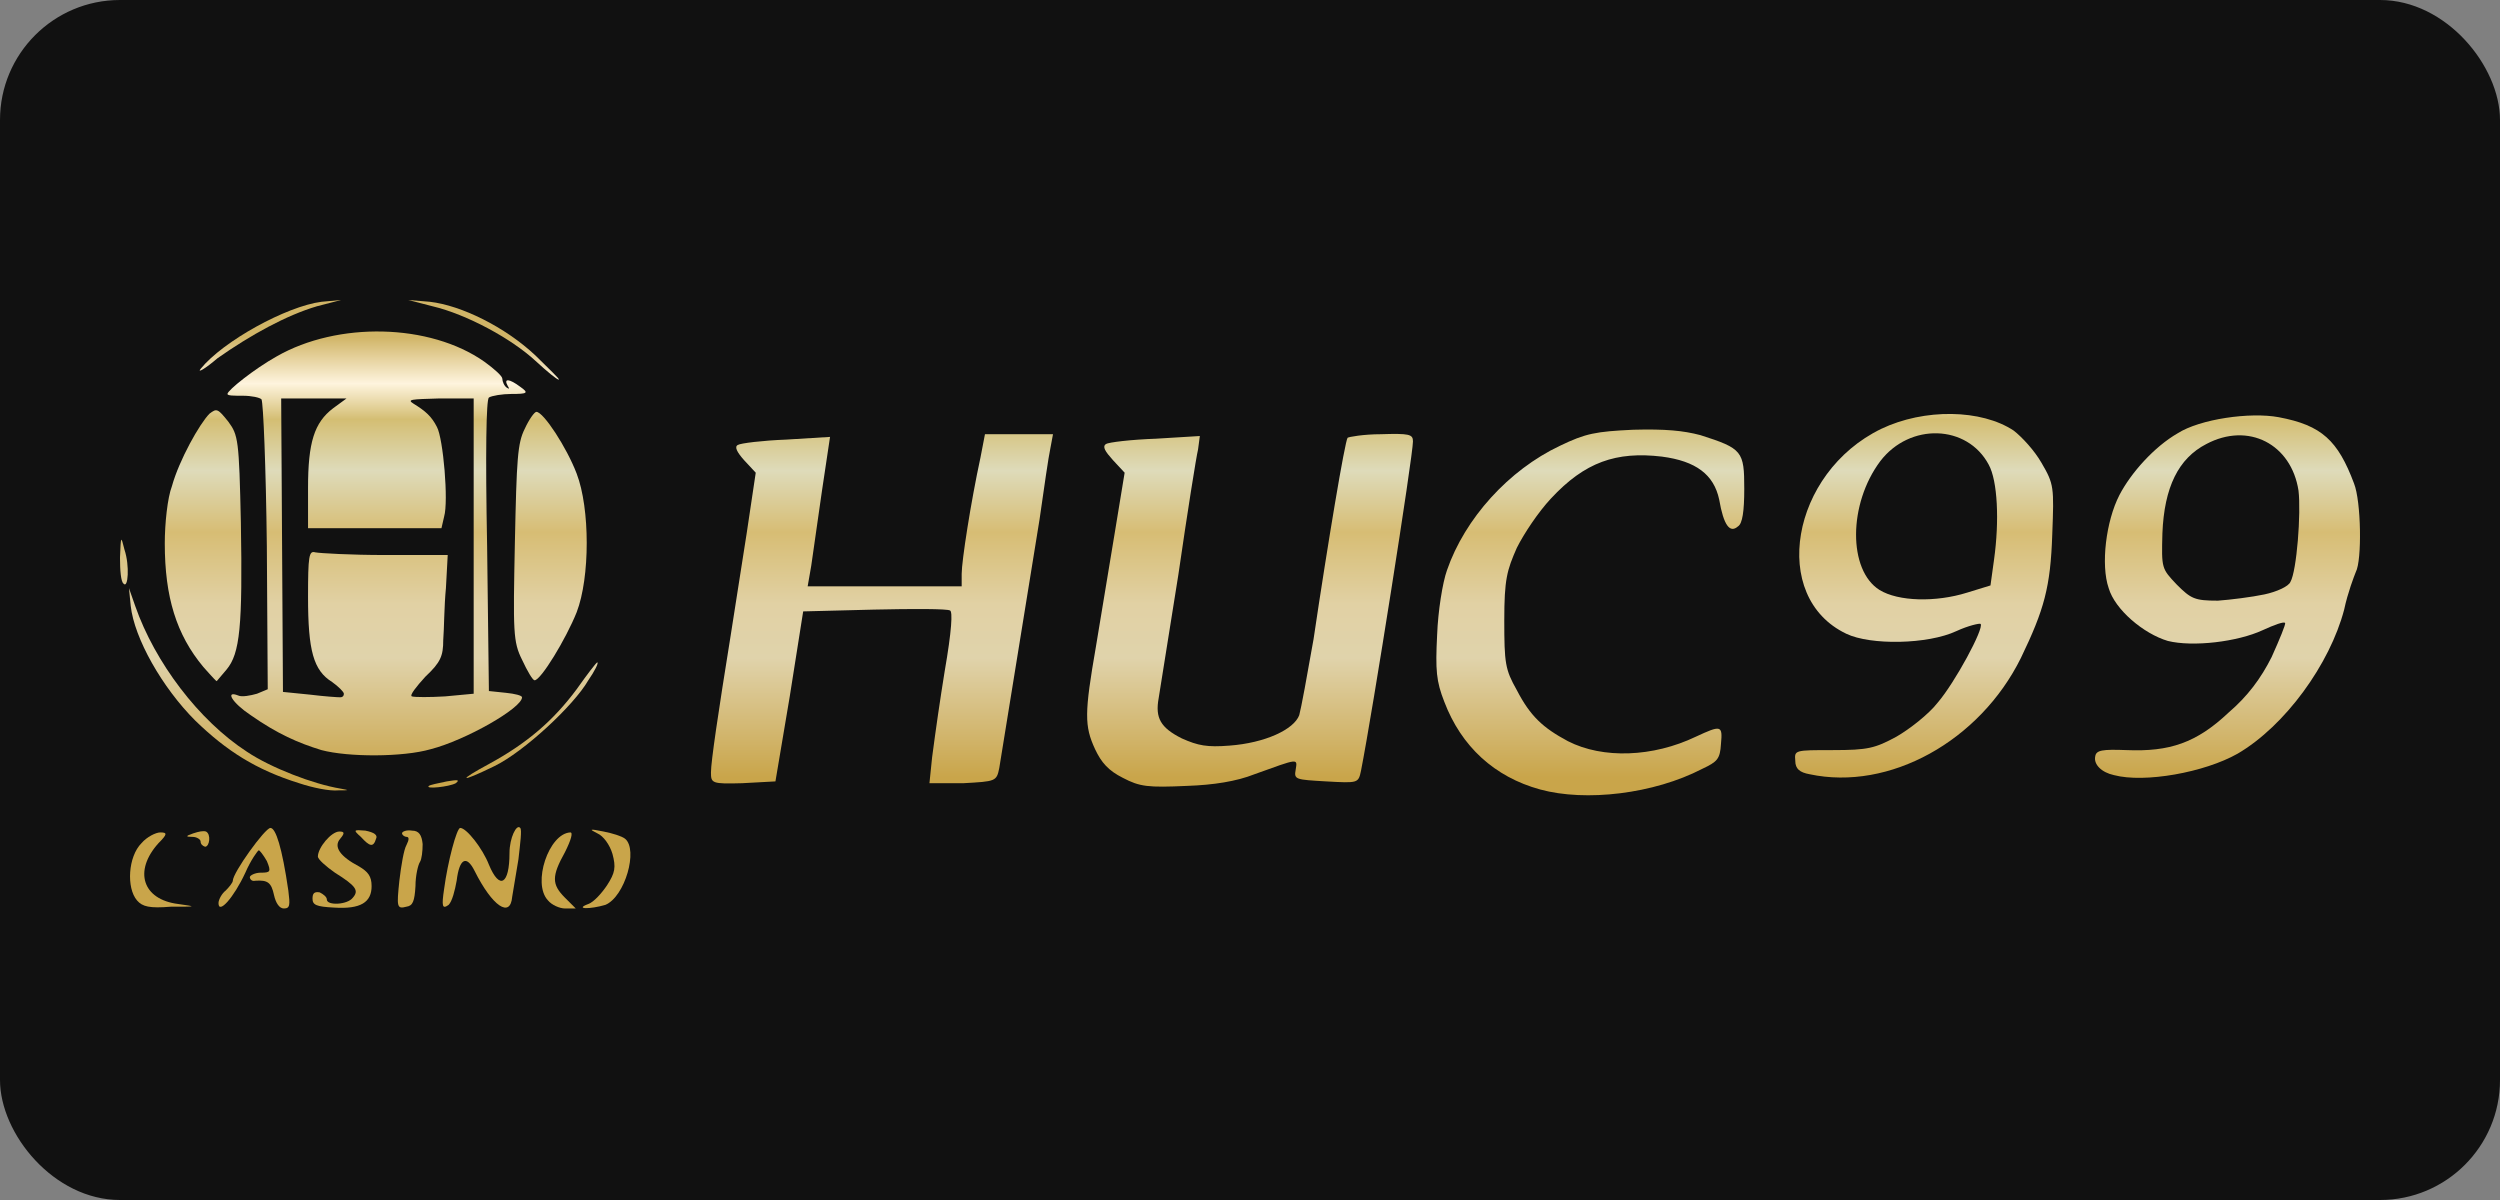
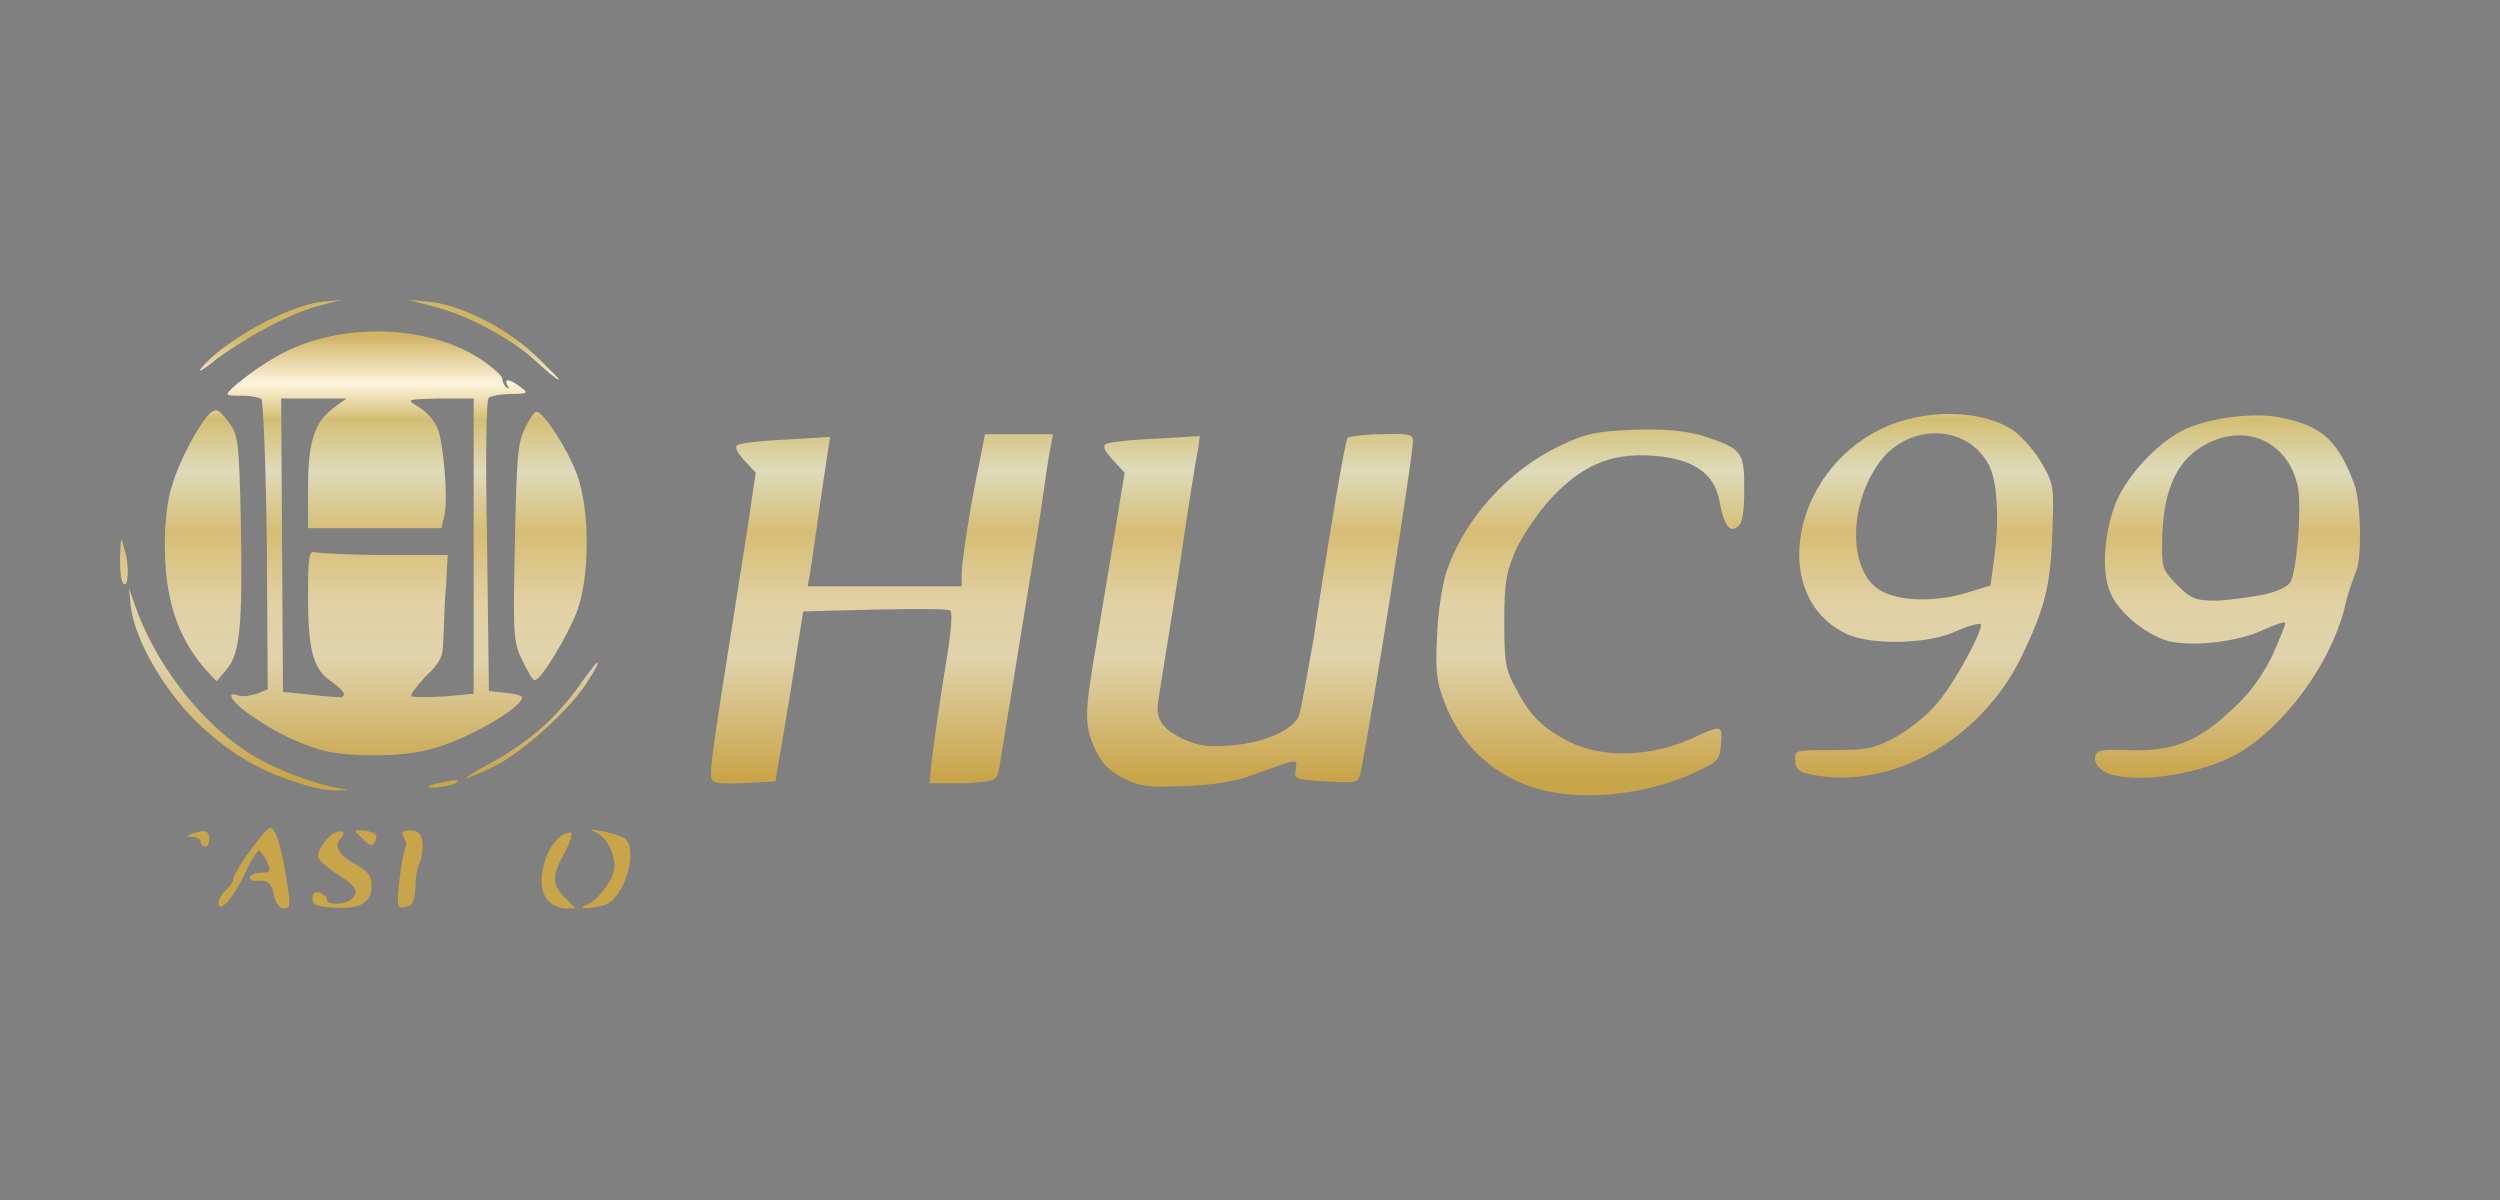
<svg xmlns="http://www.w3.org/2000/svg" width="125" height="60" viewBox="0 0 125 60" fill="none">
  <rect x="0" y="0" width="125" height="60" fill="#808080" stroke="none" />
-   <rect width="125" height="60" rx="6" fill="#111111" />
-   <path d="M6.851 45.021C6.313 44.395 6.403 42.829 7.075 42.158C7.343 41.844 7.791 41.621 8.015 41.621C8.373 41.621 8.373 41.71 7.925 42.158C6.672 43.544 7.119 44.976 8.91 45.2C9.85 45.334 9.85 45.334 8.552 45.334C7.477 45.424 7.119 45.334 6.851 45.021V45.021Z" fill="url(#paint0_linear_1934_1322)" />
  <path d="M10.925 45.155C10.925 44.976 11.104 44.663 11.283 44.529C11.462 44.35 11.641 44.126 11.641 44.037C11.641 43.634 13.253 41.397 13.521 41.397C13.79 41.397 14.104 42.381 14.417 44.529C14.506 45.245 14.506 45.424 14.193 45.424C13.969 45.424 13.79 45.155 13.7 44.752C13.566 44.126 13.387 43.992 12.76 44.037C12.581 44.081 12.492 43.947 12.492 43.858C12.492 43.768 12.76 43.634 13.029 43.634C13.521 43.634 13.566 43.589 13.342 43.052C13.163 42.739 12.984 42.515 12.939 42.515C12.895 42.515 12.537 43.008 12.268 43.634C11.686 44.887 10.925 45.737 10.925 45.155V45.155Z" fill="url(#paint1_linear_1934_1322)" />
  <path d="M15.626 44.931C15.626 44.663 15.715 44.574 15.984 44.618C16.163 44.708 16.342 44.842 16.342 44.976C16.342 45.289 17.372 45.245 17.64 44.887C17.953 44.529 17.819 44.305 16.745 43.634C16.297 43.321 15.894 42.963 15.894 42.829C15.894 42.381 16.566 41.576 16.969 41.576C17.237 41.576 17.237 41.665 17.013 41.934C16.655 42.337 17.013 42.829 17.953 43.321C18.401 43.589 18.58 43.813 18.58 44.305C18.58 45.11 18.043 45.468 16.7 45.379C15.805 45.334 15.626 45.245 15.626 44.931V44.931Z" fill="url(#paint2_linear_1934_1322)" />
-   <path d="M19.968 44.037C20.058 43.276 20.192 42.471 20.326 42.247C20.461 41.979 20.461 41.844 20.326 41.844C20.237 41.844 20.102 41.755 20.102 41.665C20.102 41.576 20.326 41.486 20.595 41.531C20.953 41.531 21.087 41.755 21.132 42.202C21.132 42.56 21.087 42.963 20.998 43.097C20.908 43.231 20.774 43.768 20.774 44.305C20.729 45.066 20.64 45.289 20.326 45.334C19.834 45.468 19.834 45.334 19.968 44.037V44.037Z" fill="url(#paint3_linear_1934_1322)" />
-   <path d="M22.207 44.439C22.386 43.097 22.833 41.397 23.012 41.397C23.326 41.397 24.132 42.426 24.445 43.231C24.982 44.529 25.475 44.216 25.475 42.65C25.475 41.889 25.833 41.173 26.012 41.397C26.102 41.486 26.012 42.157 25.922 42.963L25.609 44.842C25.52 45.916 24.624 45.334 23.729 43.544C23.326 42.739 22.968 42.918 22.833 44.037C22.744 44.529 22.61 45.066 22.43 45.245C22.117 45.468 22.072 45.334 22.207 44.439V44.439Z" fill="url(#paint4_linear_1934_1322)" />
+   <path d="M19.968 44.037C20.058 43.276 20.192 42.471 20.326 42.247C20.237 41.844 20.102 41.755 20.102 41.665C20.102 41.576 20.326 41.486 20.595 41.531C20.953 41.531 21.087 41.755 21.132 42.202C21.132 42.56 21.087 42.963 20.998 43.097C20.908 43.231 20.774 43.768 20.774 44.305C20.729 45.066 20.64 45.289 20.326 45.334C19.834 45.468 19.834 45.334 19.968 44.037V44.037Z" fill="url(#paint3_linear_1934_1322)" />
  <path d="M27.4 45.021C26.594 44.171 27.445 41.665 28.519 41.621C28.653 41.621 28.564 41.979 28.25 42.605C27.579 43.813 27.579 44.216 28.25 44.887L28.788 45.424H28.25C27.982 45.424 27.579 45.245 27.4 45.021Z" fill="url(#paint5_linear_1934_1322)" />
  <path d="M29.415 45.2C29.683 45.11 30.086 44.663 30.355 44.26C30.758 43.634 30.803 43.365 30.623 42.694C30.489 42.247 30.176 41.8 29.862 41.665C29.415 41.442 29.504 41.442 30.176 41.576C30.623 41.665 31.071 41.8 31.25 41.934C31.922 42.471 31.25 44.842 30.265 45.245C29.504 45.468 28.698 45.468 29.415 45.2V45.2Z" fill="url(#paint6_linear_1934_1322)" />
  <path d="M10.029 42.068C10.029 41.979 9.85 41.844 9.626 41.844C9.268 41.844 9.268 41.8 9.671 41.665C9.94 41.576 10.164 41.531 10.298 41.576C10.566 41.71 10.477 42.337 10.253 42.337C10.119 42.292 10.029 42.202 10.029 42.068Z" fill="url(#paint7_linear_1934_1322)" />
  <path d="M18.043 41.844C17.64 41.486 17.685 41.486 18.267 41.531C18.715 41.621 18.894 41.755 18.804 41.934C18.67 42.381 18.491 42.337 18.043 41.844V41.844Z" fill="url(#paint8_linear_1934_1322)" />
  <path d="M77.005 39.473C74.722 38.847 73.065 37.325 72.215 35.089C71.812 34.059 71.767 33.523 71.857 31.733C71.901 30.57 72.125 29.138 72.349 28.512C73.245 25.917 75.438 23.501 77.99 22.293C79.288 21.666 79.781 21.577 81.661 21.487C83.273 21.443 84.168 21.532 85.019 21.756C87.123 22.427 87.213 22.561 87.213 24.44C87.213 25.559 87.123 26.185 86.899 26.319C86.496 26.677 86.183 26.275 85.959 24.977C85.691 23.724 84.795 23.053 83.094 22.83C80.811 22.561 79.244 23.098 77.542 24.932C76.916 25.604 76.199 26.677 75.841 27.393C75.349 28.512 75.214 28.959 75.214 31.017C75.214 33.165 75.259 33.478 75.841 34.507C76.513 35.804 77.139 36.386 78.393 37.057C80.139 37.952 82.646 37.862 84.795 36.833C86.049 36.252 86.138 36.252 86.049 37.191C86.004 37.952 85.87 38.086 85.109 38.444C82.691 39.697 79.288 40.099 77.005 39.473V39.473Z" fill="url(#paint9_linear_1934_1322)" />
  <path d="M14.954 39.16C12.805 38.489 11.328 37.549 9.761 36.028C8.104 34.373 6.716 31.912 6.537 30.301L6.448 29.407L6.761 30.301C7.746 33.12 9.94 36.028 12.357 37.594C13.566 38.399 15.67 39.205 17.013 39.428C17.506 39.518 17.461 39.518 16.924 39.518C16.476 39.563 15.626 39.384 14.954 39.16V39.16Z" fill="url(#paint10_linear_1934_1322)" />
  <path d="M21.445 39.294C21.49 39.249 21.893 39.16 22.341 39.07C22.878 38.981 23.012 38.981 22.789 39.16C22.475 39.339 21.222 39.473 21.445 39.294Z" fill="url(#paint11_linear_1934_1322)" />
  <path d="M56.142 38.892C55.426 38.533 55.068 38.131 54.754 37.46C54.217 36.297 54.217 35.67 54.799 32.315L55.739 26.633L56.232 23.635L55.65 23.009C55.247 22.561 55.113 22.337 55.292 22.203C55.426 22.114 56.545 21.98 57.799 21.935L59.992 21.801L59.903 22.472C59.813 22.83 59.366 25.648 58.918 28.735L57.933 34.91C57.754 35.894 58.023 36.386 59.097 36.923C59.903 37.281 60.351 37.37 61.47 37.281C63.261 37.147 64.693 36.475 64.962 35.76C65.052 35.446 65.365 33.746 65.678 31.957C66.395 27.125 67.245 22.069 67.379 21.89C67.424 21.845 68.185 21.711 69.036 21.711C70.469 21.666 70.648 21.711 70.648 22.069C70.648 22.785 68.633 35.581 68.051 38.533C67.917 39.16 67.917 39.16 66.305 39.07C64.783 38.981 64.693 38.981 64.783 38.489C64.872 37.907 64.962 37.907 62.724 38.712C61.828 39.07 60.664 39.249 59.366 39.294C57.396 39.384 56.993 39.339 56.142 38.892V38.892Z" fill="url(#paint12_linear_1934_1322)" />
  <path d="M35.548 38.623C35.548 38.086 35.906 35.67 36.533 31.778L37.339 26.633L37.787 23.635L37.205 23.009C36.846 22.606 36.712 22.337 36.891 22.248C37.026 22.159 38.145 22.024 39.309 21.98L41.502 21.845L41.1 24.53L40.562 28.288L40.383 29.317H44.233H48.084V28.691C48.084 28.064 48.531 25.156 49.024 22.874L49.248 21.711H50.949H52.65L52.516 22.427C52.426 22.83 52.203 24.396 51.979 25.962L49.964 38.399C49.83 39.07 49.785 39.07 48.173 39.16H46.472L46.606 37.862C46.794 36.428 47.003 34.996 47.233 33.567C47.591 31.509 47.636 30.57 47.502 30.525C47.367 30.436 45.666 30.436 43.696 30.48L40.159 30.57L39.488 34.82L38.772 39.07L37.115 39.16C35.593 39.205 35.548 39.16 35.548 38.623V38.623Z" fill="url(#paint13_linear_1934_1322)" />
  <path d="M24.49 38.176C26.37 37.147 27.669 36.028 28.833 34.462C29.37 33.702 29.818 33.12 29.862 33.12C29.952 33.12 29.728 33.567 29.415 34.015C28.698 35.267 26.191 37.594 24.714 38.31C22.968 39.16 22.834 39.07 24.49 38.176V38.176Z" fill="url(#paint14_linear_1934_1322)" />
  <path d="M90.481 38.712C89.988 38.623 89.764 38.444 89.764 38.041C89.72 37.505 89.72 37.505 91.645 37.505C93.391 37.505 93.749 37.415 94.823 36.833C95.45 36.475 96.435 35.715 96.883 35.133C97.734 34.149 99.211 31.42 99.032 31.196C98.987 31.151 98.405 31.285 97.823 31.554C96.39 32.225 93.525 32.27 92.316 31.688C88.466 29.854 89.541 23.635 94.062 21.443C96.211 20.414 99.077 20.458 100.688 21.532C101.091 21.845 101.718 22.516 102.076 23.143C102.703 24.216 102.703 24.351 102.613 26.722C102.524 29.362 102.211 30.48 101.046 32.896C98.987 37.057 94.465 39.562 90.481 38.712ZM98.36 29.63L99.524 29.272L99.703 27.975C99.972 26.051 99.882 24.038 99.435 23.232C98.36 21.219 95.495 21.129 94.018 23.053C92.406 25.201 92.406 28.512 93.973 29.496C94.913 30.078 96.793 30.122 98.36 29.63V29.63Z" fill="url(#paint15_linear_1934_1322)" />
  <path d="M105.703 38.757C105.076 38.623 104.673 38.22 104.762 37.818C104.807 37.505 105.121 37.46 106.329 37.505C108.478 37.594 109.821 37.147 111.433 35.625C112.373 34.82 113.045 33.925 113.582 32.852C113.985 31.957 114.298 31.196 114.254 31.151C114.209 31.062 113.716 31.241 113.134 31.509C111.881 32.091 109.642 32.359 108.389 32.046C107.18 31.688 105.747 30.48 105.434 29.407C105.031 28.243 105.3 26.051 105.971 24.753C106.553 23.635 107.717 22.337 108.881 21.666C110 20.951 112.508 20.593 113.94 20.861C116.089 21.264 116.895 22.024 117.701 24.172C118.059 25.067 118.104 28.02 117.79 28.601C117.701 28.825 117.388 29.63 117.208 30.48C116.492 33.209 114.254 36.297 111.881 37.684C110.224 38.623 107.225 39.16 105.703 38.757ZM113.224 29.72C113.851 29.585 114.433 29.317 114.522 29.093C114.836 28.556 115.059 25.648 114.925 24.53C114.567 22.203 112.418 21.085 110.314 22.203C108.926 22.919 108.21 24.351 108.12 26.677C108.075 28.422 108.075 28.422 108.836 29.227C109.553 29.943 109.732 30.033 110.896 30.033C111.523 29.988 112.597 29.854 113.224 29.72V29.72Z" fill="url(#paint16_linear_1934_1322)" />
  <path d="M16.073 37.505C14.909 37.147 13.88 36.699 12.537 35.76C11.596 35.133 11.238 34.507 11.91 34.775C12.089 34.865 12.537 34.775 12.85 34.686L13.387 34.462L13.342 27.304C13.298 23.366 13.163 20.1 13.074 19.966C12.984 19.877 12.581 19.787 12.134 19.787C11.686 19.787 11.373 19.787 11.373 19.698C11.373 19.519 12.716 18.445 13.835 17.819C16.879 16.074 21.491 16.163 24.221 18.087C24.714 18.445 25.117 18.803 25.117 18.937C25.117 19.071 25.206 19.295 25.341 19.385C25.475 19.474 25.475 19.429 25.386 19.295C25.162 18.892 25.475 18.937 26.012 19.34C26.46 19.653 26.37 19.698 25.565 19.698C25.117 19.698 24.58 19.787 24.445 19.877C24.311 19.966 24.266 22.606 24.356 27.304L24.445 34.552L25.296 34.641C25.744 34.686 26.102 34.775 26.102 34.865C26.102 35.402 23.281 37.012 21.535 37.46C20.148 37.862 17.416 37.862 16.073 37.505V37.505ZM17.193 34.686C17.193 34.596 16.924 34.328 16.611 34.104C15.671 33.523 15.402 32.538 15.402 29.854C15.402 27.796 15.447 27.527 15.76 27.617C15.984 27.662 17.551 27.751 19.252 27.751H22.386L22.296 29.407C22.207 30.301 22.207 31.465 22.162 32.001C22.162 32.807 22.028 33.12 21.267 33.836C20.819 34.328 20.461 34.775 20.595 34.82C20.73 34.865 21.491 34.865 22.252 34.82L23.684 34.686V27.259V19.922H21.983C20.55 19.966 20.326 19.966 20.685 20.19C21.267 20.548 21.58 20.816 21.849 21.353C22.162 21.935 22.431 25.067 22.207 25.827L22.073 26.409H18.715H15.402V24.395C15.402 22.114 15.715 21.13 16.655 20.414L17.327 19.922H15.671H14.059L14.104 27.259L14.148 34.596L15.491 34.731C16.208 34.82 16.879 34.865 17.014 34.865C17.103 34.865 17.193 34.82 17.193 34.686V34.686Z" fill="url(#paint17_linear_1934_1322)" />
  <path d="M10.164 33.344C8.821 31.733 8.239 29.854 8.239 27.169C8.239 26.185 8.373 24.888 8.597 24.306C8.955 23.009 9.985 21.174 10.477 20.682C10.835 20.414 10.88 20.414 11.417 21.085C11.91 21.756 11.954 21.98 12.044 26.14C12.133 31.33 11.999 32.672 11.328 33.478L10.835 34.059C10.79 34.059 10.164 33.344 10.164 33.344V33.344Z" fill="url(#paint18_linear_1934_1322)" />
  <path d="M26.102 32.986C25.654 32.091 25.654 31.599 25.744 27.125C25.833 22.919 25.878 22.159 26.236 21.443C26.46 20.951 26.729 20.593 26.818 20.593C27.176 20.593 28.34 22.382 28.833 23.68C29.504 25.425 29.504 28.87 28.833 30.614C28.295 31.957 27.042 34.015 26.729 34.015C26.639 34.015 26.37 33.567 26.102 32.986V32.986Z" fill="url(#paint19_linear_1934_1322)" />
  <path d="M6.179 29.183C6.045 29.093 6 28.512 6 27.885C6.045 26.767 6.045 26.767 6.224 27.483C6.492 28.288 6.403 29.451 6.179 29.183Z" fill="url(#paint20_linear_1934_1322)" />
  <path d="M26.773 18.042C25.564 16.924 23.326 15.716 21.625 15.313L20.416 15L21.49 15.089C23.057 15.268 25.251 16.342 26.773 17.774C27.445 18.445 28.027 18.982 27.937 18.982C27.848 18.982 27.355 18.579 26.773 18.042V18.042Z" fill="url(#paint21_linear_1934_1322)" />
  <path d="M10.029 18.445C11.149 17.058 14.327 15.313 16.073 15.089L17.058 15L15.849 15.313C14.327 15.761 12.536 16.745 10.88 17.908C10.253 18.445 9.85 18.669 10.029 18.445Z" fill="url(#paint22_linear_1934_1322)" />
  <defs>
    <linearGradient id="paint0_linear_1934_1322" x1="8.036" y1="15.895" x2="8.036" y2="38.87" gradientUnits="userSpaceOnUse">
      <stop offset="0.042" stop-color="#D1B567" />
      <stop offset="0.143" stop-color="#FEF4DE" />
      <stop offset="0.221" stop-color="#D4BE73" />
      <stop offset="0.332" stop-color="#DEDBBA" />
      <stop offset="0.467" stop-color="#D7BD74" />
      <stop offset="0.623" stop-color="#E1D1A4" />
      <stop offset="0.74" stop-color="#E0D3AB" />
      <stop offset="0.858" stop-color="#D6BE7F" />
      <stop offset="1" stop-color="#C9A54A" />
    </linearGradient>
    <linearGradient id="paint1_linear_1934_1322" x1="12.697" y1="15.895" x2="12.697" y2="38.87" gradientUnits="userSpaceOnUse">
      <stop offset="0.042" stop-color="#D1B567" />
      <stop offset="0.143" stop-color="#FEF4DE" />
      <stop offset="0.221" stop-color="#D4BE73" />
      <stop offset="0.332" stop-color="#DEDBBA" />
      <stop offset="0.467" stop-color="#D7BD74" />
      <stop offset="0.623" stop-color="#E1D1A4" />
      <stop offset="0.74" stop-color="#E0D3AB" />
      <stop offset="0.858" stop-color="#D6BE7F" />
      <stop offset="1" stop-color="#C9A54A" />
    </linearGradient>
    <linearGradient id="paint2_linear_1934_1322" x1="17.076" y1="15.895" x2="17.076" y2="38.87" gradientUnits="userSpaceOnUse">
      <stop offset="0.042" stop-color="#D1B567" />
      <stop offset="0.143" stop-color="#FEF4DE" />
      <stop offset="0.221" stop-color="#D4BE73" />
      <stop offset="0.332" stop-color="#DEDBBA" />
      <stop offset="0.467" stop-color="#D7BD74" />
      <stop offset="0.623" stop-color="#E1D1A4" />
      <stop offset="0.74" stop-color="#E0D3AB" />
      <stop offset="0.858" stop-color="#D6BE7F" />
      <stop offset="1" stop-color="#C9A54A" />
    </linearGradient>
    <linearGradient id="paint3_linear_1934_1322" x1="20.502" y1="15.895" x2="20.502" y2="38.87" gradientUnits="userSpaceOnUse">
      <stop offset="0.042" stop-color="#D1B567" />
      <stop offset="0.143" stop-color="#FEF4DE" />
      <stop offset="0.221" stop-color="#D4BE73" />
      <stop offset="0.332" stop-color="#DEDBBA" />
      <stop offset="0.467" stop-color="#D7BD74" />
      <stop offset="0.623" stop-color="#E1D1A4" />
      <stop offset="0.74" stop-color="#E0D3AB" />
      <stop offset="0.858" stop-color="#D6BE7F" />
      <stop offset="1" stop-color="#C9A54A" />
    </linearGradient>
    <linearGradient id="paint4_linear_1934_1322" x1="24.088" y1="15.895" x2="24.088" y2="38.87" gradientUnits="userSpaceOnUse">
      <stop offset="0.042" stop-color="#D1B567" />
      <stop offset="0.143" stop-color="#FEF4DE" />
      <stop offset="0.221" stop-color="#D4BE73" />
      <stop offset="0.332" stop-color="#DEDBBA" />
      <stop offset="0.467" stop-color="#D7BD74" />
      <stop offset="0.623" stop-color="#E1D1A4" />
      <stop offset="0.74" stop-color="#E0D3AB" />
      <stop offset="0.858" stop-color="#D6BE7F" />
      <stop offset="1" stop-color="#C9A54A" />
    </linearGradient>
    <linearGradient id="paint5_linear_1934_1322" x1="27.941" y1="15.895" x2="27.941" y2="38.87" gradientUnits="userSpaceOnUse">
      <stop offset="0.042" stop-color="#D1B567" />
      <stop offset="0.143" stop-color="#FEF4DE" />
      <stop offset="0.221" stop-color="#D4BE73" />
      <stop offset="0.332" stop-color="#DEDBBA" />
      <stop offset="0.467" stop-color="#D7BD74" />
      <stop offset="0.623" stop-color="#E1D1A4" />
      <stop offset="0.74" stop-color="#E0D3AB" />
      <stop offset="0.858" stop-color="#D6BE7F" />
      <stop offset="1" stop-color="#C9A54A" />
    </linearGradient>
    <linearGradient id="paint6_linear_1934_1322" x1="30.336" y1="15.895" x2="30.336" y2="38.87" gradientUnits="userSpaceOnUse">
      <stop offset="0.042" stop-color="#D1B567" />
      <stop offset="0.143" stop-color="#FEF4DE" />
      <stop offset="0.221" stop-color="#D4BE73" />
      <stop offset="0.332" stop-color="#DEDBBA" />
      <stop offset="0.467" stop-color="#D7BD74" />
      <stop offset="0.623" stop-color="#E1D1A4" />
      <stop offset="0.74" stop-color="#E0D3AB" />
      <stop offset="0.858" stop-color="#D6BE7F" />
      <stop offset="1" stop-color="#C9A54A" />
    </linearGradient>
    <linearGradient id="paint7_linear_1934_1322" x1="9.937" y1="15.895" x2="9.937" y2="38.87" gradientUnits="userSpaceOnUse">
      <stop offset="0.042" stop-color="#D1B567" />
      <stop offset="0.143" stop-color="#FEF4DE" />
      <stop offset="0.221" stop-color="#D4BE73" />
      <stop offset="0.332" stop-color="#DEDBBA" />
      <stop offset="0.467" stop-color="#D7BD74" />
      <stop offset="0.623" stop-color="#E1D1A4" />
      <stop offset="0.74" stop-color="#E0D3AB" />
      <stop offset="0.858" stop-color="#D6BE7F" />
      <stop offset="1" stop-color="#C9A54A" />
    </linearGradient>
    <linearGradient id="paint8_linear_1934_1322" x1="18.315" y1="15.895" x2="18.315" y2="38.87" gradientUnits="userSpaceOnUse">
      <stop offset="0.042" stop-color="#D1B567" />
      <stop offset="0.143" stop-color="#FEF4DE" />
      <stop offset="0.221" stop-color="#D4BE73" />
      <stop offset="0.332" stop-color="#DEDBBA" />
      <stop offset="0.467" stop-color="#D7BD74" />
      <stop offset="0.623" stop-color="#E1D1A4" />
      <stop offset="0.74" stop-color="#E0D3AB" />
      <stop offset="0.858" stop-color="#D6BE7F" />
      <stop offset="1" stop-color="#C9A54A" />
    </linearGradient>
    <linearGradient id="paint9_linear_1934_1322" x1="79.544" y1="15.895" x2="79.544" y2="38.87" gradientUnits="userSpaceOnUse">
      <stop offset="0.042" stop-color="#D1B567" />
      <stop offset="0.143" stop-color="#FEF4DE" />
      <stop offset="0.221" stop-color="#D4BE73" />
      <stop offset="0.332" stop-color="#DEDBBA" />
      <stop offset="0.467" stop-color="#D7BD74" />
      <stop offset="0.623" stop-color="#E1D1A4" />
      <stop offset="0.74" stop-color="#E0D3AB" />
      <stop offset="0.858" stop-color="#D6BE7F" />
      <stop offset="1" stop-color="#C9A54A" />
    </linearGradient>
    <linearGradient id="paint10_linear_1934_1322" x1="11.878" y1="15.895" x2="11.878" y2="38.87" gradientUnits="userSpaceOnUse">
      <stop offset="0.042" stop-color="#D1B567" />
      <stop offset="0.143" stop-color="#FEF4DE" />
      <stop offset="0.221" stop-color="#D4BE73" />
      <stop offset="0.332" stop-color="#DEDBBA" />
      <stop offset="0.467" stop-color="#D7BD74" />
      <stop offset="0.623" stop-color="#E1D1A4" />
      <stop offset="0.74" stop-color="#E0D3AB" />
      <stop offset="0.858" stop-color="#D6BE7F" />
      <stop offset="1" stop-color="#C9A54A" />
    </linearGradient>
    <linearGradient id="paint11_linear_1934_1322" x1="22.169" y1="15.895" x2="22.169" y2="38.87" gradientUnits="userSpaceOnUse">
      <stop offset="0.042" stop-color="#D1B567" />
      <stop offset="0.143" stop-color="#FEF4DE" />
      <stop offset="0.221" stop-color="#D4BE73" />
      <stop offset="0.332" stop-color="#DEDBBA" />
      <stop offset="0.467" stop-color="#D7BD74" />
      <stop offset="0.623" stop-color="#E1D1A4" />
      <stop offset="0.74" stop-color="#E0D3AB" />
      <stop offset="0.858" stop-color="#D6BE7F" />
      <stop offset="1" stop-color="#C9A54A" />
    </linearGradient>
    <linearGradient id="paint12_linear_1934_1322" x1="62.422" y1="15.895" x2="62.422" y2="38.87" gradientUnits="userSpaceOnUse">
      <stop offset="0.042" stop-color="#D1B567" />
      <stop offset="0.143" stop-color="#FEF4DE" />
      <stop offset="0.221" stop-color="#D4BE73" />
      <stop offset="0.332" stop-color="#DEDBBA" />
      <stop offset="0.467" stop-color="#D7BD74" />
      <stop offset="0.623" stop-color="#E1D1A4" />
      <stop offset="0.74" stop-color="#E0D3AB" />
      <stop offset="0.858" stop-color="#D6BE7F" />
      <stop offset="1" stop-color="#C9A54A" />
    </linearGradient>
    <linearGradient id="paint13_linear_1934_1322" x1="44.061" y1="15.895" x2="44.061" y2="38.87" gradientUnits="userSpaceOnUse">
      <stop offset="0.042" stop-color="#D1B567" />
      <stop offset="0.143" stop-color="#FEF4DE" />
      <stop offset="0.221" stop-color="#D4BE73" />
      <stop offset="0.332" stop-color="#DEDBBA" />
      <stop offset="0.467" stop-color="#D7BD74" />
      <stop offset="0.623" stop-color="#E1D1A4" />
      <stop offset="0.74" stop-color="#E0D3AB" />
      <stop offset="0.858" stop-color="#D6BE7F" />
      <stop offset="1" stop-color="#C9A54A" />
    </linearGradient>
    <linearGradient id="paint14_linear_1934_1322" x1="26.61" y1="15.895" x2="26.61" y2="38.87" gradientUnits="userSpaceOnUse">
      <stop offset="0.042" stop-color="#D1B567" />
      <stop offset="0.143" stop-color="#FEF4DE" />
      <stop offset="0.221" stop-color="#D4BE73" />
      <stop offset="0.332" stop-color="#DEDBBA" />
      <stop offset="0.467" stop-color="#D7BD74" />
      <stop offset="0.623" stop-color="#E1D1A4" />
      <stop offset="0.74" stop-color="#E0D3AB" />
      <stop offset="0.858" stop-color="#D6BE7F" />
      <stop offset="1" stop-color="#C9A54A" />
    </linearGradient>
    <linearGradient id="paint15_linear_1934_1322" x1="96.205" y1="15.895" x2="96.205" y2="38.87" gradientUnits="userSpaceOnUse">
      <stop offset="0.042" stop-color="#D1B567" />
      <stop offset="0.143" stop-color="#FEF4DE" />
      <stop offset="0.221" stop-color="#D4BE73" />
      <stop offset="0.332" stop-color="#DEDBBA" />
      <stop offset="0.467" stop-color="#D7BD74" />
      <stop offset="0.623" stop-color="#E1D1A4" />
      <stop offset="0.74" stop-color="#E0D3AB" />
      <stop offset="0.858" stop-color="#D6BE7F" />
      <stop offset="1" stop-color="#C9A54A" />
    </linearGradient>
    <linearGradient id="paint16_linear_1934_1322" x1="111.331" y1="15.895" x2="111.331" y2="38.87" gradientUnits="userSpaceOnUse">
      <stop offset="0.042" stop-color="#D1B567" />
      <stop offset="0.143" stop-color="#FEF4DE" />
      <stop offset="0.221" stop-color="#D4BE73" />
      <stop offset="0.332" stop-color="#DEDBBA" />
      <stop offset="0.467" stop-color="#D7BD74" />
      <stop offset="0.623" stop-color="#E1D1A4" />
      <stop offset="0.74" stop-color="#E0D3AB" />
      <stop offset="0.858" stop-color="#D6BE7F" />
      <stop offset="1" stop-color="#C9A54A" />
    </linearGradient>
    <linearGradient id="paint17_linear_1934_1322" x1="18.82" y1="15.895" x2="18.82" y2="38.87" gradientUnits="userSpaceOnUse">
      <stop offset="0.042" stop-color="#D1B567" />
      <stop offset="0.143" stop-color="#FEF4DE" />
      <stop offset="0.221" stop-color="#D4BE73" />
      <stop offset="0.332" stop-color="#DEDBBA" />
      <stop offset="0.467" stop-color="#D7BD74" />
      <stop offset="0.623" stop-color="#E1D1A4" />
      <stop offset="0.74" stop-color="#E0D3AB" />
      <stop offset="0.858" stop-color="#D6BE7F" />
      <stop offset="1" stop-color="#C9A54A" />
    </linearGradient>
    <linearGradient id="paint18_linear_1934_1322" x1="10.132" y1="15.895" x2="10.132" y2="38.87" gradientUnits="userSpaceOnUse">
      <stop offset="0.042" stop-color="#D1B567" />
      <stop offset="0.143" stop-color="#FEF4DE" />
      <stop offset="0.221" stop-color="#D4BE73" />
      <stop offset="0.332" stop-color="#DEDBBA" />
      <stop offset="0.467" stop-color="#D7BD74" />
      <stop offset="0.623" stop-color="#E1D1A4" />
      <stop offset="0.74" stop-color="#E0D3AB" />
      <stop offset="0.858" stop-color="#D6BE7F" />
      <stop offset="1" stop-color="#C9A54A" />
    </linearGradient>
    <linearGradient id="paint19_linear_1934_1322" x1="27.529" y1="15.895" x2="27.529" y2="38.87" gradientUnits="userSpaceOnUse">
      <stop offset="0.042" stop-color="#D1B567" />
      <stop offset="0.143" stop-color="#FEF4DE" />
      <stop offset="0.221" stop-color="#D4BE73" />
      <stop offset="0.332" stop-color="#DEDBBA" />
      <stop offset="0.467" stop-color="#D7BD74" />
      <stop offset="0.623" stop-color="#E1D1A4" />
      <stop offset="0.74" stop-color="#E0D3AB" />
      <stop offset="0.858" stop-color="#D6BE7F" />
      <stop offset="1" stop-color="#C9A54A" />
    </linearGradient>
    <linearGradient id="paint20_linear_1934_1322" x1="6.205" y1="15.895" x2="6.205" y2="38.87" gradientUnits="userSpaceOnUse">
      <stop offset="0.042" stop-color="#D1B567" />
      <stop offset="0.143" stop-color="#FEF4DE" />
      <stop offset="0.221" stop-color="#D4BE73" />
      <stop offset="0.332" stop-color="#DEDBBA" />
      <stop offset="0.467" stop-color="#D7BD74" />
      <stop offset="0.623" stop-color="#E1D1A4" />
      <stop offset="0.74" stop-color="#E0D3AB" />
      <stop offset="0.858" stop-color="#D6BE7F" />
      <stop offset="1" stop-color="#C9A54A" />
    </linearGradient>
    <linearGradient id="paint21_linear_1934_1322" x1="24.186" y1="15.895" x2="24.186" y2="38.87" gradientUnits="userSpaceOnUse">
      <stop offset="0.042" stop-color="#D1B567" />
      <stop offset="0.143" stop-color="#FEF4DE" />
      <stop offset="0.221" stop-color="#D4BE73" />
      <stop offset="0.332" stop-color="#DEDBBA" />
      <stop offset="0.467" stop-color="#D7BD74" />
      <stop offset="0.623" stop-color="#E1D1A4" />
      <stop offset="0.74" stop-color="#E0D3AB" />
      <stop offset="0.858" stop-color="#D6BE7F" />
      <stop offset="1" stop-color="#C9A54A" />
    </linearGradient>
    <linearGradient id="paint22_linear_1934_1322" x1="13.529" y1="15.895" x2="13.529" y2="38.87" gradientUnits="userSpaceOnUse">
      <stop offset="0.042" stop-color="#D1B567" />
      <stop offset="0.143" stop-color="#FEF4DE" />
      <stop offset="0.221" stop-color="#D4BE73" />
      <stop offset="0.332" stop-color="#DEDBBA" />
      <stop offset="0.467" stop-color="#D7BD74" />
      <stop offset="0.623" stop-color="#E1D1A4" />
      <stop offset="0.74" stop-color="#E0D3AB" />
      <stop offset="0.858" stop-color="#D6BE7F" />
      <stop offset="1" stop-color="#C9A54A" />
    </linearGradient>
  </defs>
</svg>